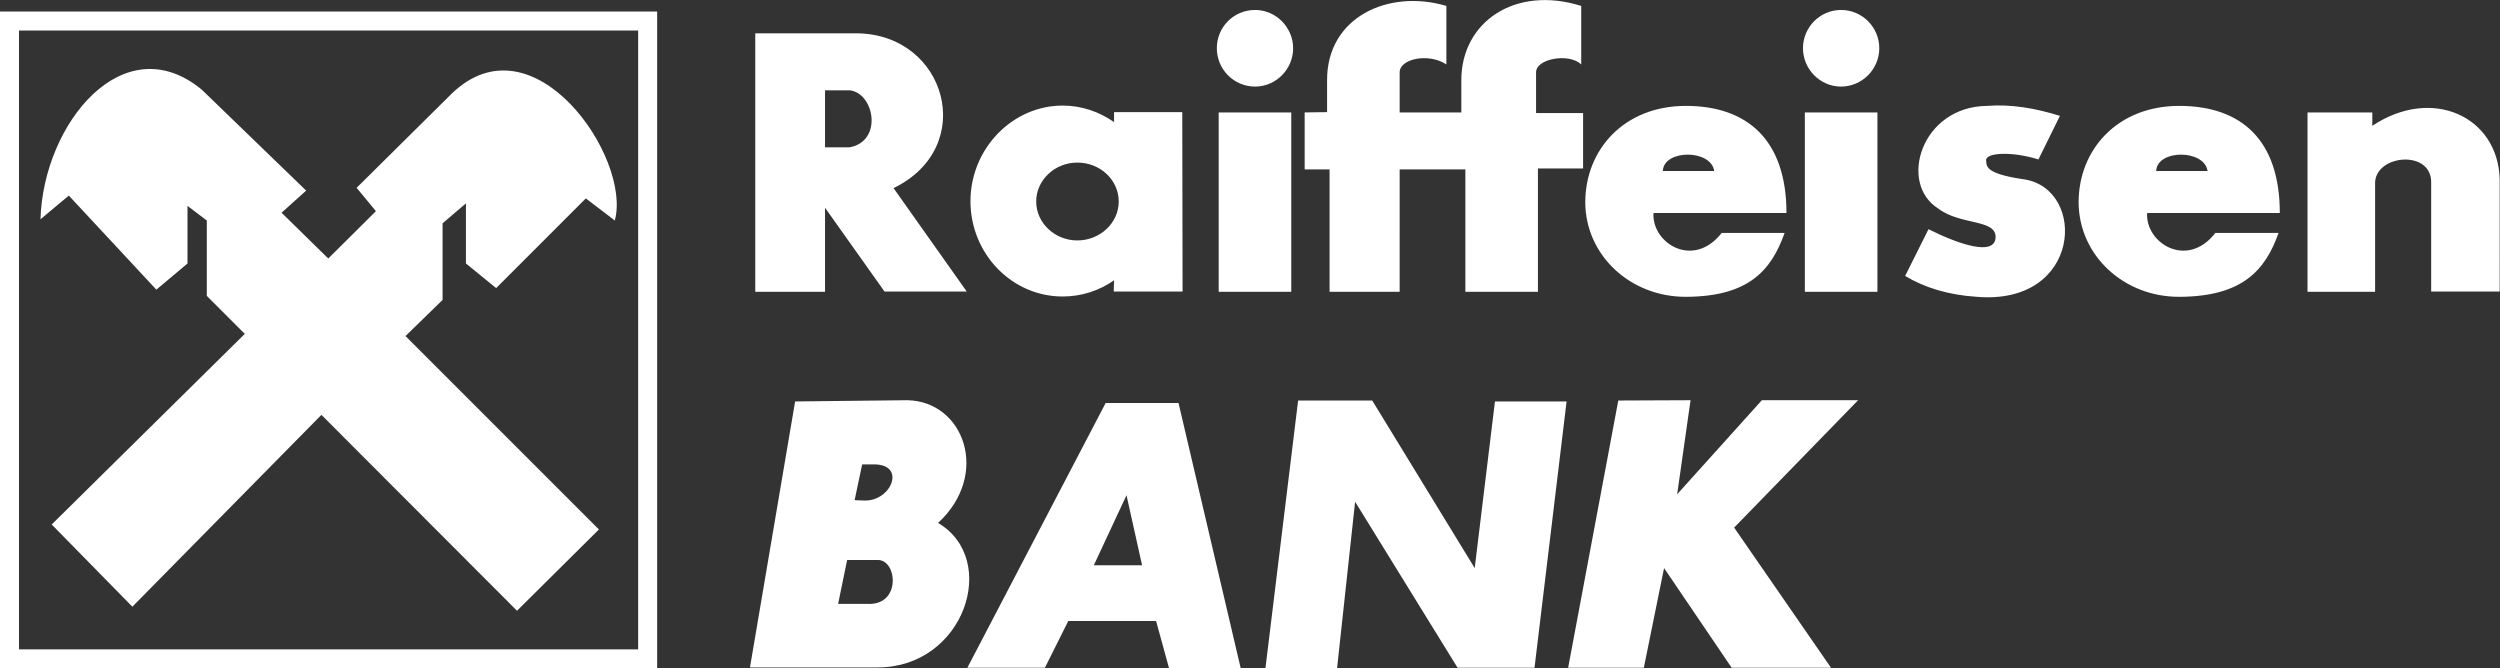
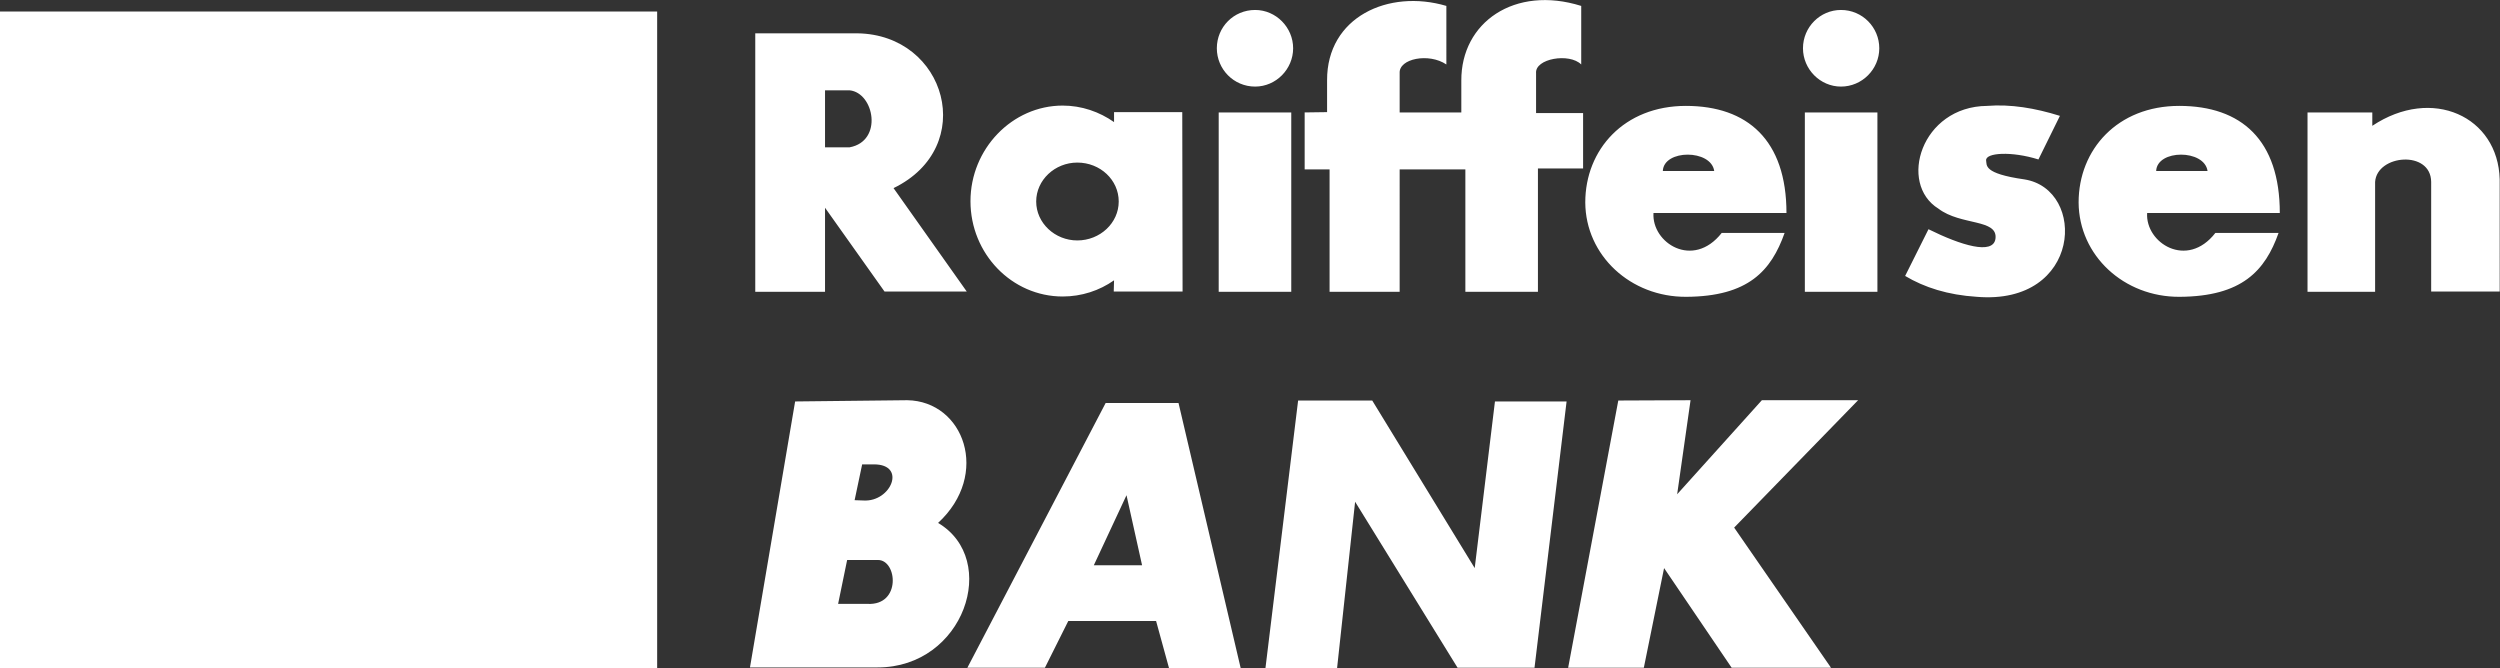
<svg xmlns="http://www.w3.org/2000/svg" id="Слой_1" x="0px" y="0px" viewBox="0 0 802.7 214.6" style="enable-background:new 0 0 802.7 214.6;" xml:space="preserve">
  <rect x="0" y="0" width="802.7" height="214.6" fill="#333333" stroke="none" />
  <style type="text/css"> .st0{fill-rule:evenodd;clip-rule:evenodd;fill:#FFFFFF;} </style>
  <g>
-     <path class="st0" d="M16.6,168.4l25.9,26.4l60.7-61.6l62.8,62.9l26.3-26.1l-62.1-62.1l11.9-11.6V71.7l7.5-6.4v19.3l9.7,7.9 l28.8-28.8l9.3,7.1c5.5-20.2-26.2-66.1-52.4-40.7l-30.5,30.2l6.2,7.5L105.4,83l-15-14.7l7.9-7.1L64.8,28.8 C39.7,8.1,13.9,39.6,13,70.4l9.1-7.6L50.2,93l10-8.4V66.1l6.2,4.7V95l12.2,12.2L16.6,168.4L16.6,168.4z" />
    <path class="st0" d="M264.9,29v18.3h7.9c10.8-2,7.9-17.5,0-18.3H264.9L264.9,29z M242.5,10.8v82.9h22.4V66.7l19.1,26.9h26.4 l-23.5-33.2c27.2-13.2,17-49.3-11.6-49.7H242.5L242.5,10.8z M345.9,52.2c7.4,0,13.3,5.6,13.3,12.5c0,6.9-6,12.5-13.3,12.5 c-7.2,0-13.2-5.6-13.2-12.5C332.7,57.8,338.7,52.2,345.9,52.2L345.9,52.2z M341.2,33.9c6.1,0,11.8,2,16.5,5.3v-3.2h21.9l0.1,57.6 h-22.1l0.1-3.6c-4.7,3.3-10.4,5.2-16.5,5.2c-16.3,0-29.6-13.7-29.6-30.6C311.6,47.8,325,33.9,341.2,33.9L341.2,33.9z M391.3,36.1 h23.3v57.6h-23.3V36.1L391.3,36.1z M403,3.2c6.7,0,12.2,5.6,12.2,12.3c0,6.7-5.5,12.3-12.2,12.3c-6.9,0-12.3-5.6-12.3-12.3 C390.7,8.7,396.1,3.2,403,3.2L403,3.2z M579.5,36.1h23.3v57.6h-23.3V36.1L579.5,36.1z M591.1,3.2c6.9,0,12.3,5.6,12.3,12.3 c0,6.7-5.5,12.3-12.3,12.3c-6.7,0-12.2-5.6-12.2-12.3C578.9,8.7,584.4,3.2,591.1,3.2L591.1,3.2z M418.9,36.1v18.3h8v39.3h22.5V54.4 h21.1v39.3h23.3V54.1h14.5V36.3h-15.1V23.5c-0.4-4.7,10.7-6.6,14.5-2.8V1.9c-21.4-6.7-38.6,5.3-38.5,24v10.2h-19.8V23.5 c-0.3-4.7,9.4-6.6,15-2.8V1.9c-18.6-5.5-38.4,3.6-38.3,23.9v10.2L418.9,36.1L418.9,36.1z M541.4,95.3c20-0.1,27.3-8.4,31.6-20.5 h-20.2c-9.2,11.7-22.5,3.2-21.9-6.4h42.7c0-23.4-12.5-34.4-32.3-34.4c-19.8,0-32.3,14-32.3,31C509.1,82.1,523.6,95.4,541.4,95.3 L541.4,95.3z M533.9,54.9c0.3-7,15.5-7,16.5,0H533.9L533.9,54.9z M699.8,95.3c20.1-0.1,27.5-8.4,31.8-20.5h-20.3 c-9.1,11.7-22.5,3.2-21.9-6.4H732c0-23.4-12.3-34.4-32.3-34.4c-19.8,0-32.3,14-32.3,31C667.5,82.1,682,95.4,699.8,95.3L699.8,95.3z M692.3,54.9c0.3-7,15.5-7,16.5,0H692.3L692.3,54.9z M661.4,37.2l-6.9,14c-8.6-2.7-17-2.2-16.8,0.3c0.3,1.5-1.1,4.2,12.3,6.1 c20.1,3.2,18.4,40.5-15.3,37.7c-9.3-0.6-16.8-3-23-6.7l7.5-15c10.5,5.2,20.7,8.3,21.5,3.1c0.9-6.5-11.1-4.2-18.3-9.7 c-13-8-5.6-32.8,15.6-33C645.6,33.4,653.4,34.7,661.4,37.2L661.4,37.2z M740.9,36.1v57.6h21.7V58.4c0.6-8.8,17.9-10.3,18,0v35.2h22 V57.6c-0.5-20.2-21.7-30-40.9-17.2v-4.3H740.9L740.9,36.1z M255.3,128.9l-14.5,85.4h41c27.8,0,39.3-34.6,19.4-46.4 c16.9-15.6,8.3-39.1-9.9-39.4L255.3,128.9L255.3,128.9z M272,179.8l-2.9,14.1h9.5c10.8,0.5,9.5-14.1,3.3-14.1H272L272,179.8z M276.8,149.2l-2.4,11.4l2.9,0.1c8.8,0.5,13.9-11.6,3.3-11.6H276.8L276.8,149.2z M310.6,214.4h24.9l7.5-15h28.2l4.2,15.3h23 l-20-85.3H355L310.6,214.4L310.6,214.4z M351.2,181.5h15.5l-5-22.5L351.2,181.5L351.2,181.5z M406.3,214.6h23l5.8-53.5l32.9,53.3 h24.7l10.3-85.5h-23l-6.5,53.5l-32.9-53.8h-23.8L406.3,214.6L406.3,214.6z M519.6,128.6l-16.1,85.8h24.3l6.5-32l21.7,32h31.9 l-31.1-45l39.8-40.9h-30.9l-27.2,30.2l4.3-30.2L519.6,128.6L519.6,128.6z" />
-     <path class="st0" d="M0,3.7v211h211V3.7H0z M204.9,208.5H6.1V9.8h198.8V208.5z" />
+     <path class="st0" d="M0,3.7v211h211V3.7H0z M204.9,208.5H6.1V9.8V208.5z" />
  </g>
</svg>